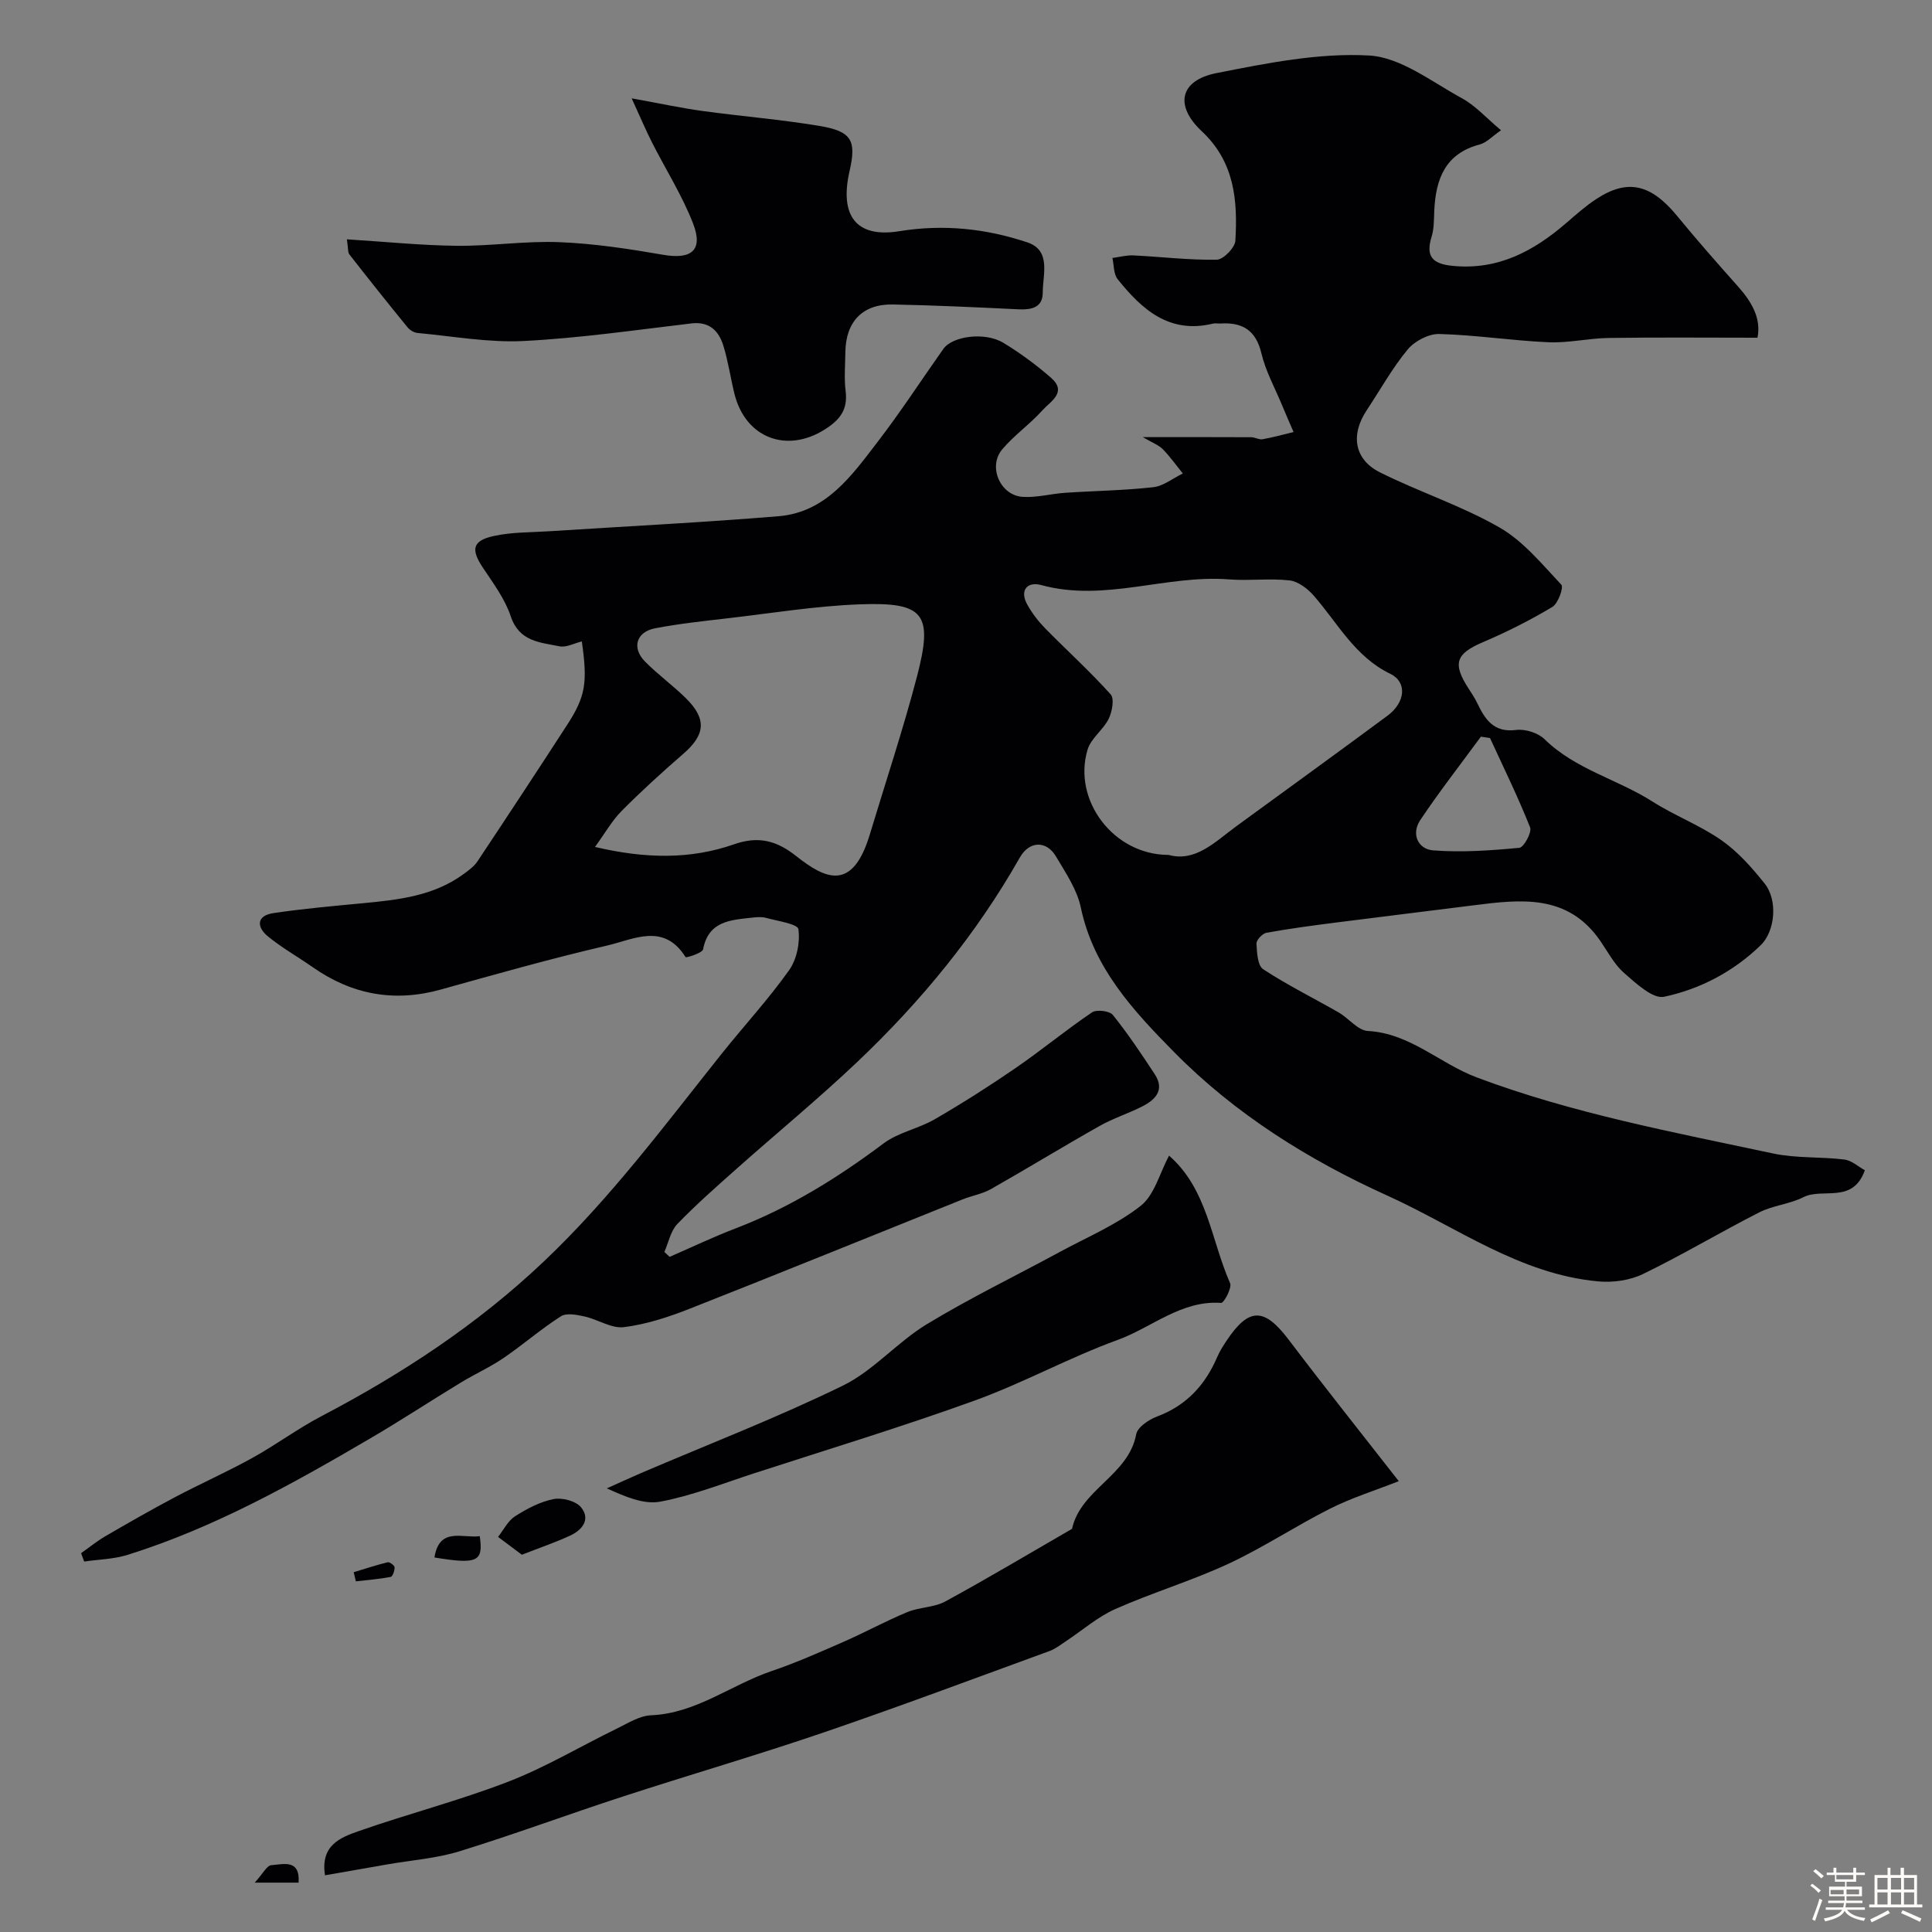
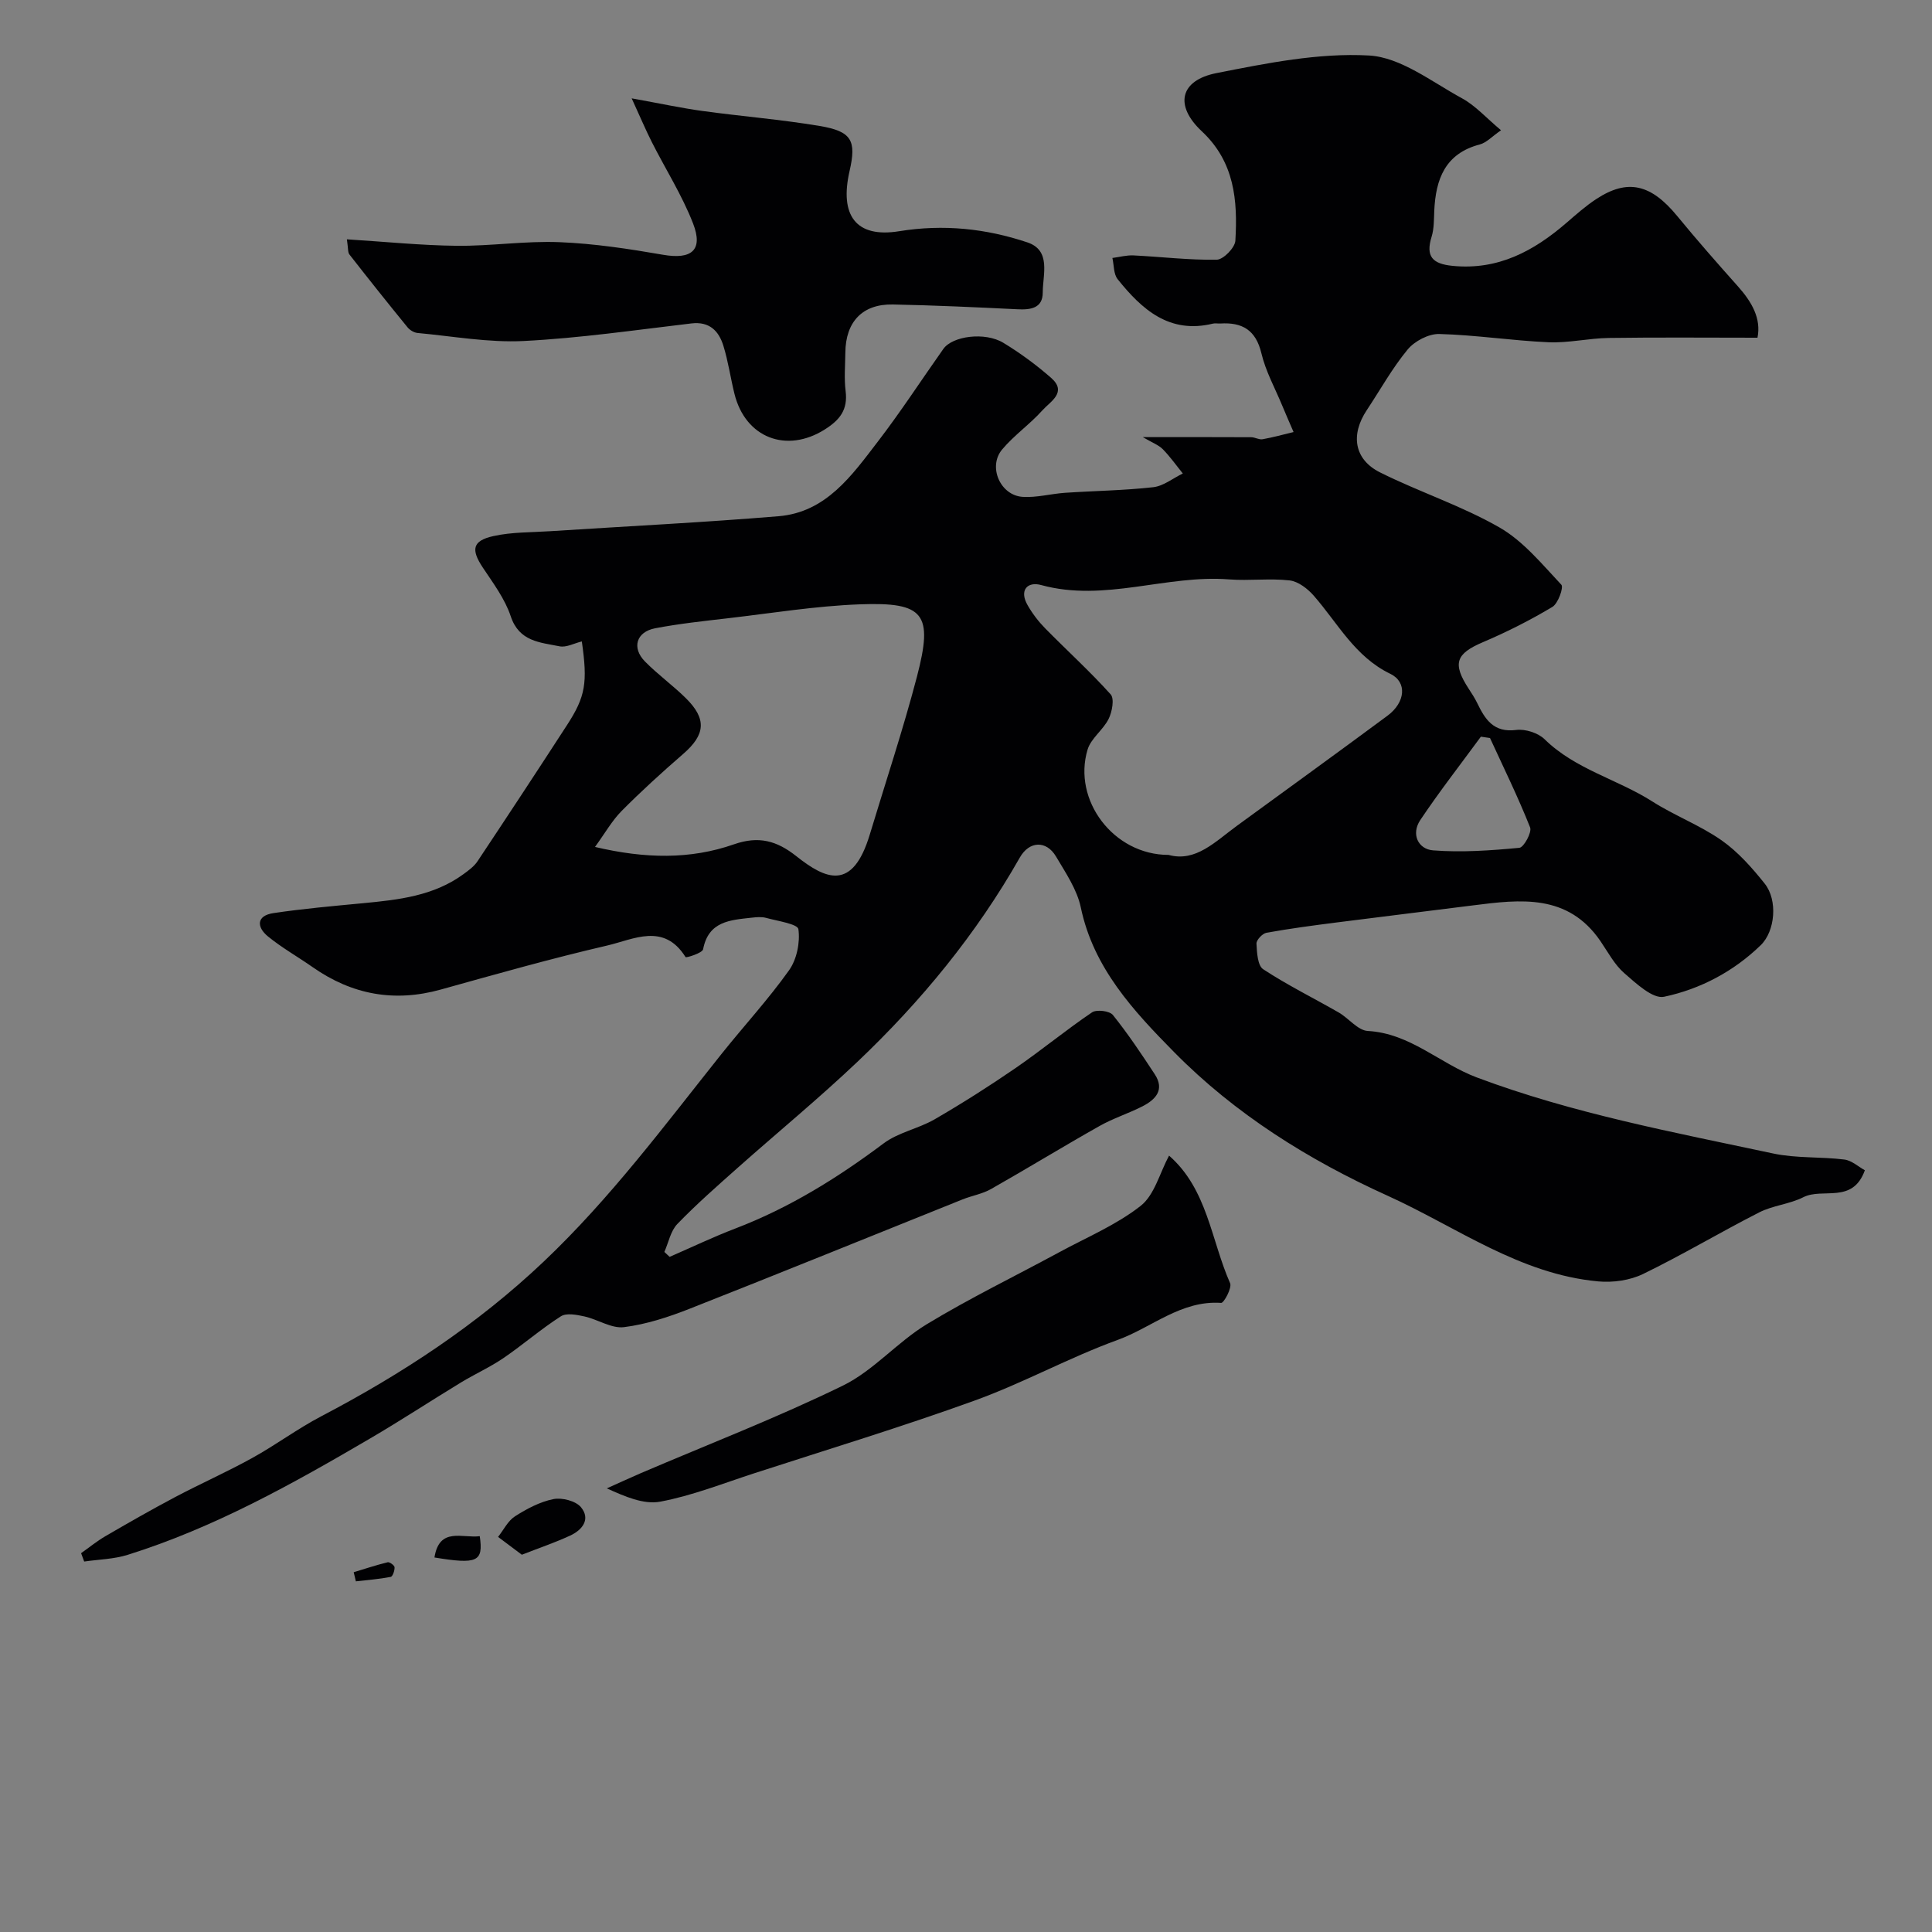
<svg xmlns="http://www.w3.org/2000/svg" enable-background="new 0 0 400 400" viewBox="0 0 400 400">
  <rect x="0" y="0" width="400" height="400" fill="#808080" stroke="none" />
-   <path d="m374.8 390.4.4-.4c.7.5 1.3 1 1.8 1.4l-.5.5c-.5-.6-1.1-1.1-1.7-1.5zm1 7.3-.6-.3c.5-1.4 1.1-2.8 1.5-4.3.2.1.4.2.6.3-.5 1.3-1 2.8-1.5 4.3zm-.4-10.3.5-.4c.4.3 1 .8 1.7 1.4l-.5.5c-.5-.5-1.1-1-1.7-1.5zm2.5.3h1.7v-1h.6v1h3.5v-1h.6v1h1.8v.5h-1.8v1.4h-2v1h3.2v2h-3.2v.9h3.3v.5h-3.4c0 .3-.1.6-.1.9h4v.5h-3.7c.7.9 1.9 1.5 3.8 1.7-.1.2-.2.4-.3.6-2.1-.4-3.5-1.1-4-2.1-.4 1-1.8 1.7-4 2.2-.1-.2-.2-.4-.3-.6 2.1-.4 3.4-1 3.8-1.8h-3.4v-.5h3.6c.1-.3.1-.6.2-.9h-3.3v-.5h3.4c0-.3 0-.6 0-.9h-3.2v-2h3.3v-1h-2.1v-1.4h-1.7v-.5zm1.1 3.5v1h2.7c0-.3 0-.4 0-.4 0-.1 0-.2 0-.2 0-.1 0-.2 0-.3h-2.7zm1.2-3v.9h3.5v-.9zm4.7 3h-2.6v.6.4h2.6z" fill="#fcfbfa" />
-   <path d="m393.6 386.7h.6v1.5h2.7v6.1h1.1v.6h-11v-.6h1.1v-6.1h2.7v-1.5h.6v1.5h2.1v-1.5zm-2.7 8.8.4.6c-1.2.6-2.5 1.3-3.8 1.9-.1-.2-.2-.4-.3-.6 1.2-.6 2.5-1.2 3.7-1.9zm-2.2-6.7v2.4h2.1v-2.4zm0 3v2.5h2.1v-2.5zm2.8-3v2.4h2.1v-2.4zm0 3v2.5h2.1v-2.5zm6 6.1c-1.4-.7-2.7-1.3-3.9-1.8l.3-.6c1.5.6 2.7 1.2 3.9 1.7zm-1.2-9.1h-2.1v2.4h2.1zm-2.1 3v2.5h2.1v-2.5z" fill="#fcfbfa" />
  <g fill="#010103">
    <path d="m16.79 321.57c1.66-1.17 3.25-2.48 5-3.5 4.76-2.77 9.55-5.51 14.42-8.09 5.3-2.8 10.79-5.23 16.03-8.13 4.85-2.68 9.33-6.03 14.23-8.6 16.73-8.77 32.3-18.97 46.13-32.08 13.79-13.08 25-28.18 36.74-42.91 4.64-5.82 9.72-11.32 14.03-17.38 1.6-2.25 2.31-5.77 1.93-8.5-.15-1.09-4.33-1.69-6.72-2.35-.93-.25-2-.14-2.99-.03-4.4.49-8.91.71-10.02 6.54-.15.78-3.52 1.81-3.63 1.62-4.5-7.2-10.78-3.66-16.22-2.4-11.56 2.68-23 5.92-34.44 9.11-9.63 2.69-18.4 1.07-26.53-4.62-3.07-2.15-6.38-4.01-9.27-6.37-2.37-1.94-2.42-4.3 1.13-4.83 6.15-.92 12.35-1.46 18.54-2.05 7.34-.7 14.64-1.49 20.84-6.04 1.05-.77 2.18-1.59 2.88-2.65 6.23-9.36 12.41-18.76 18.53-28.2 3.83-5.9 4.29-8.75 3.06-17.31-1.58.38-3.22 1.3-4.62 1.01-4.02-.82-8.35-.95-10.1-6.22-1.2-3.61-3.63-6.85-5.78-10.08-2.47-3.72-2.18-5.55 2.19-6.52 3.8-.85 7.81-.75 11.74-1.01 15.76-1.02 31.55-1.8 47.29-3.1 9.87-.81 15.19-8.45 20.58-15.47 4.76-6.2 9.03-12.78 13.55-19.17 1.89-2.68 8.63-3.57 12.43-1.26 3.48 2.11 6.8 4.56 9.87 7.24 3.43 3-.17 4.92-1.76 6.7-2.59 2.9-5.88 5.17-8.37 8.14-2.98 3.56-.4 9.5 4.24 9.81 2.9.19 5.85-.64 8.78-.84 6.09-.41 12.21-.48 18.27-1.16 2.12-.24 4.09-1.86 6.12-2.84-1.37-1.69-2.63-3.49-4.15-5.03-.86-.87-2.15-1.33-4.14-2.5 8.15 0 15.28-.02 22.42.02.8 0 1.64.55 2.38.42 2.16-.38 4.28-.98 6.42-1.49-.8-1.85-1.61-3.69-2.38-5.55-1.48-3.57-3.4-7.04-4.28-10.75-1.15-4.84-3.98-6.46-8.53-6.17-.5.03-1.02-.1-1.5.02-9.03 2.2-14.71-2.93-19.73-9.19-.86-1.07-.75-2.91-1.09-4.4 1.46-.19 2.93-.6 4.37-.53 5.75.28 11.5.99 17.23.89 1.37-.02 3.78-2.49 3.86-3.94.49-8.31-.15-16.29-6.95-22.65-5.72-5.35-4.53-10.56 3.06-12.05 10.4-2.05 21.12-4.22 31.56-3.64 6.57.37 12.98 5.45 19.23 8.85 2.8 1.52 5.04 4.07 8.1 6.63-1.85 1.27-3 2.57-4.4 2.94-7.18 1.88-9.12 7.19-9.42 13.72-.08 1.8-.03 3.69-.55 5.38-1.28 4.11.2 5.62 4.31 6.03 9.45.95 16.85-3.06 23.65-8.94 1.99-1.72 3.97-3.48 6.16-4.91 6.48-4.24 11.3-3.07 16.73 3.54 4.07 4.96 8.31 9.78 12.58 14.57 2.86 3.21 4.84 6.63 4.04 10.62-10.36 0-20.58-.1-30.8.05-4.16.06-8.33 1.07-12.47.89-7.55-.33-15.06-1.51-22.61-1.71-2.2-.06-5.11 1.47-6.55 3.21-3.2 3.87-5.67 8.35-8.46 12.55-3.4 5.11-2.63 10.21 2.75 12.9 8.12 4.05 16.89 6.9 24.73 11.4 4.93 2.83 8.81 7.61 12.8 11.85.51.54-.67 3.89-1.86 4.6-4.6 2.75-9.42 5.19-14.36 7.29-5.61 2.39-6.39 4.39-2.96 9.65.63.96 1.26 1.93 1.76 2.96 1.64 3.39 3.4 6.17 8.07 5.57 1.88-.24 4.53.6 5.88 1.92 6.36 6.24 15.06 8.27 22.3 12.88 4.61 2.94 9.86 4.92 14.33 8.04 3.41 2.39 6.32 5.68 8.94 8.97 2.74 3.43 2.17 9.84-.81 12.74-5.63 5.47-12.53 9.1-20.02 10.69-2.33.49-5.79-2.76-8.23-4.88-2.04-1.77-3.38-4.36-4.95-6.65-6.74-9.84-16.54-8.64-26.38-7.39-9.42 1.2-18.85 2.33-28.27 3.54-4.84.62-9.69 1.26-14.49 2.13-.84.15-2.1 1.5-2.07 2.24.09 1.84.23 4.55 1.39 5.31 5.01 3.29 10.42 5.96 15.63 8.95 2.08 1.2 3.96 3.71 6.02 3.83 8.78.48 14.91 6.75 22.57 9.62 19.91 7.47 40.72 11.34 61.38 15.75 4.78 1.02 9.84.64 14.72 1.25 1.54.19 2.94 1.51 4.25 2.22-2.54 7.06-8.71 3.54-12.74 5.58-2.84 1.44-6.29 1.69-9.13 3.14-8.09 4.12-15.9 8.8-24.06 12.76-2.72 1.32-6.23 1.81-9.27 1.53-16.29-1.49-29.33-11.27-43.64-17.75-16.35-7.4-31.56-16.92-44.18-29.73-8.37-8.5-16.69-17.39-19.31-29.94-.78-3.72-3.15-7.19-5.14-10.56-1.99-3.35-5.52-3.24-7.49.23-9 15.86-20.46 29.79-33.62 42.29-8 7.59-16.54 14.61-24.79 21.94-4.25 3.78-8.54 7.54-12.49 11.63-1.4 1.45-1.82 3.83-2.69 5.79.36.34.73.68 1.09 1.02 4.53-1.97 9-4.11 13.6-5.87 11.17-4.27 21.16-10.47 30.7-17.62 3.05-2.29 7.2-3.04 10.57-4.99 5.71-3.31 11.3-6.86 16.74-10.6 5.38-3.7 10.43-7.88 15.84-11.54.95-.64 3.64-.31 4.32.54 3.13 3.9 5.92 8.08 8.67 12.27 2.12 3.23.16 5.26-2.56 6.65-2.9 1.48-6.06 2.47-8.88 4.07-7.54 4.25-14.93 8.78-22.46 13.05-1.8 1.02-3.97 1.37-5.91 2.15-18.83 7.55-37.63 15.21-56.51 22.64-4.36 1.72-8.95 3.22-13.56 3.8-2.59.33-5.4-1.59-8.18-2.21-1.59-.35-3.74-.78-4.9-.03-4.12 2.63-7.84 5.88-11.88 8.64-2.79 1.9-5.91 3.3-8.81 5.06-6.3 3.83-12.46 7.88-18.82 11.6-16.06 9.41-32.3 18.48-50.17 24.08-2.87.9-6 .95-9.01 1.39-.21-.56-.42-1.15-.64-1.73zm225.15-144.57c5.6 1.55 9.66-2.75 14.13-6.01 10.41-7.6 20.86-15.15 31.21-22.82 3.69-2.74 4.11-6.95.57-8.66-7.34-3.55-10.87-10.49-15.85-16.18-1.27-1.45-3.22-2.96-5-3.16-4.13-.47-8.36.11-12.51-.21-13.01-1.03-25.78 4.77-38.92 1.17-2.87-.79-4.59 1.07-2.82 4.16.98 1.72 2.23 3.36 3.62 4.78 4.51 4.59 9.29 8.92 13.58 13.69.8.89.31 3.6-.41 5.06-1.13 2.3-3.67 4.04-4.37 6.38-3.14 10.44 5.35 21.8 16.77 21.8zm-118.75-1.65c10.39 2.45 19.75 2.61 28.76-.54 5.14-1.8 8.88-.74 12.89 2.43 6.14 4.87 11.68 7.33 15.24-4.46 3.28-10.88 6.88-21.68 9.76-32.67 3.41-13.05 1.55-15.49-11.82-14.99-9.14.34-18.24 1.83-27.36 2.89-5.02.58-10.07 1.12-15.03 2.07-3.91.75-4.88 4.06-2.08 6.89 2.65 2.69 5.76 4.93 8.45 7.58 4.37 4.32 4.04 7.57-.57 11.56-4.37 3.79-8.65 7.68-12.72 11.78-2 2.02-3.43 4.58-5.52 7.46zm185.3-22.55c-.63-.09-1.26-.19-1.89-.28-4.21 5.74-8.59 11.36-12.55 17.27-1.93 2.89-.46 6.03 2.67 6.27 5.91.46 11.92.03 17.85-.53.92-.09 2.63-3.21 2.22-4.23-2.49-6.28-5.48-12.36-8.3-18.5z" />
-     <path d="m289.6 306.66c-5.07 1.99-9.82 3.47-14.2 5.68-7.12 3.58-13.81 8.04-21.02 11.4-7.63 3.55-15.78 5.98-23.48 9.4-3.67 1.63-6.83 4.43-10.23 6.67-1.09.72-2.15 1.57-3.35 2.01-15.58 5.68-31.11 11.51-46.8 16.87-13.81 4.71-27.84 8.79-41.71 13.31-11.26 3.67-22.37 7.8-33.68 11.29-4.8 1.48-9.94 1.84-14.92 2.71-4.27.75-8.54 1.49-12.92 2.26-1-6.27 3.27-7.84 6.95-9.14 10.27-3.6 20.87-6.33 31.01-10.25 7.71-2.98 14.89-7.29 22.36-10.93 2.32-1.13 4.75-2.7 7.18-2.81 9.36-.39 16.57-6.32 24.95-9.15 5.05-1.71 9.95-3.89 14.84-6.03 4.47-1.96 8.76-4.31 13.26-6.18 2.51-1.04 5.55-.94 7.88-2.21 8.85-4.82 17.5-9.99 26.23-15.03 1.82-8.24 11.7-11.02 13.29-19.59.27-1.46 2.6-3.02 4.3-3.66 6.11-2.28 10.01-6.55 12.5-12.39.51-1.19 1.24-2.3 1.96-3.39 4.61-6.88 7.77-6.78 12.82-.11 7.12 9.41 14.47 18.63 22.78 29.27z" />
    <path d="m71.82 49.55c7.96.5 15.36 1.26 22.76 1.34 7.09.07 14.22-1.04 21.29-.75 7.17.29 14.34 1.38 21.42 2.61 5.87 1.02 8.36-.93 6.2-6.49-2.27-5.84-5.7-11.23-8.54-16.85-1.26-2.49-2.34-5.06-4.17-9.05 6.02 1.09 10.28 2.01 14.6 2.61 8.1 1.11 16.26 1.76 24.32 3.11 6.65 1.11 7.64 3.02 6.2 9.3-2.13 9.26 1.34 13.94 10.27 12.49 9.17-1.49 17.97-.55 26.53 2.31 4.99 1.67 3.19 6.66 3.19 10.38 0 3.27-2.51 3.61-5.25 3.47-8.59-.42-17.19-.82-25.79-.99-6.29-.12-9.77 3.58-9.83 9.96-.03 2.67-.27 5.36.06 7.99.47 3.84-1.17 5.94-4.34 7.94-7.87 4.96-16.41 1.76-18.68-7.4-.82-3.31-1.29-6.72-2.3-9.97-.95-3.04-2.87-5.04-6.6-4.6-11.56 1.36-23.11 3.05-34.72 3.64-7.29.37-14.67-.99-21.99-1.66-.73-.07-1.6-.59-2.07-1.17-4.06-4.97-8.06-9.99-12.01-15.05-.38-.43-.26-1.24-.55-3.17z" />
    <path d="m242.04 239.26c7.96 6.96 8.69 17.47 12.64 26.41.42.96-1.28 4.11-1.85 4.08-8.29-.57-14.33 5.08-21.41 7.66-10.05 3.65-19.52 8.9-29.57 12.54-15.09 5.46-30.47 10.13-45.74 15.09-6.43 2.09-12.8 4.62-19.4 5.86-3.46.65-7.36-1.07-11.07-2.75 2.35-1.05 4.69-2.14 7.06-3.16 13.97-5.98 28.18-11.46 41.82-18.12 6.33-3.1 11.24-8.99 17.35-12.7 8.92-5.41 18.35-9.98 27.53-14.96 5.67-3.07 11.75-5.62 16.75-9.54 2.87-2.25 3.95-6.79 5.89-10.41z" />
    <path d="m108.04 321.89c-1.8-1.35-3.36-2.52-4.92-3.69 1.15-1.45 2.03-3.32 3.5-4.26 2.44-1.56 5.17-3.01 7.97-3.57 1.78-.35 4.62.38 5.7 1.69 2.03 2.47.28 4.71-2.25 5.87-3.07 1.42-6.28 2.51-10 3.96z" />
    <path d="m89.95 322.46c1-6.39 5.83-3.94 9.38-4.41.77 5.29-.47 5.87-9.38 4.41z" />
-     <path d="m61.82 389.78c-2.5 0-4.89 0-9.08 0 1.68-1.84 2.51-3.56 3.45-3.62 2.39-.15 5.97-1.36 5.63 3.62z" />
    <path d="m73.23 325.51c2.34-.71 4.66-1.48 7.03-2.06.4-.1 1.41.65 1.43 1.04.03.68-.39 1.91-.8 1.99-2.38.46-4.8.64-7.21.92-.16-.63-.31-1.26-.45-1.89z" />
  </g>
</svg>